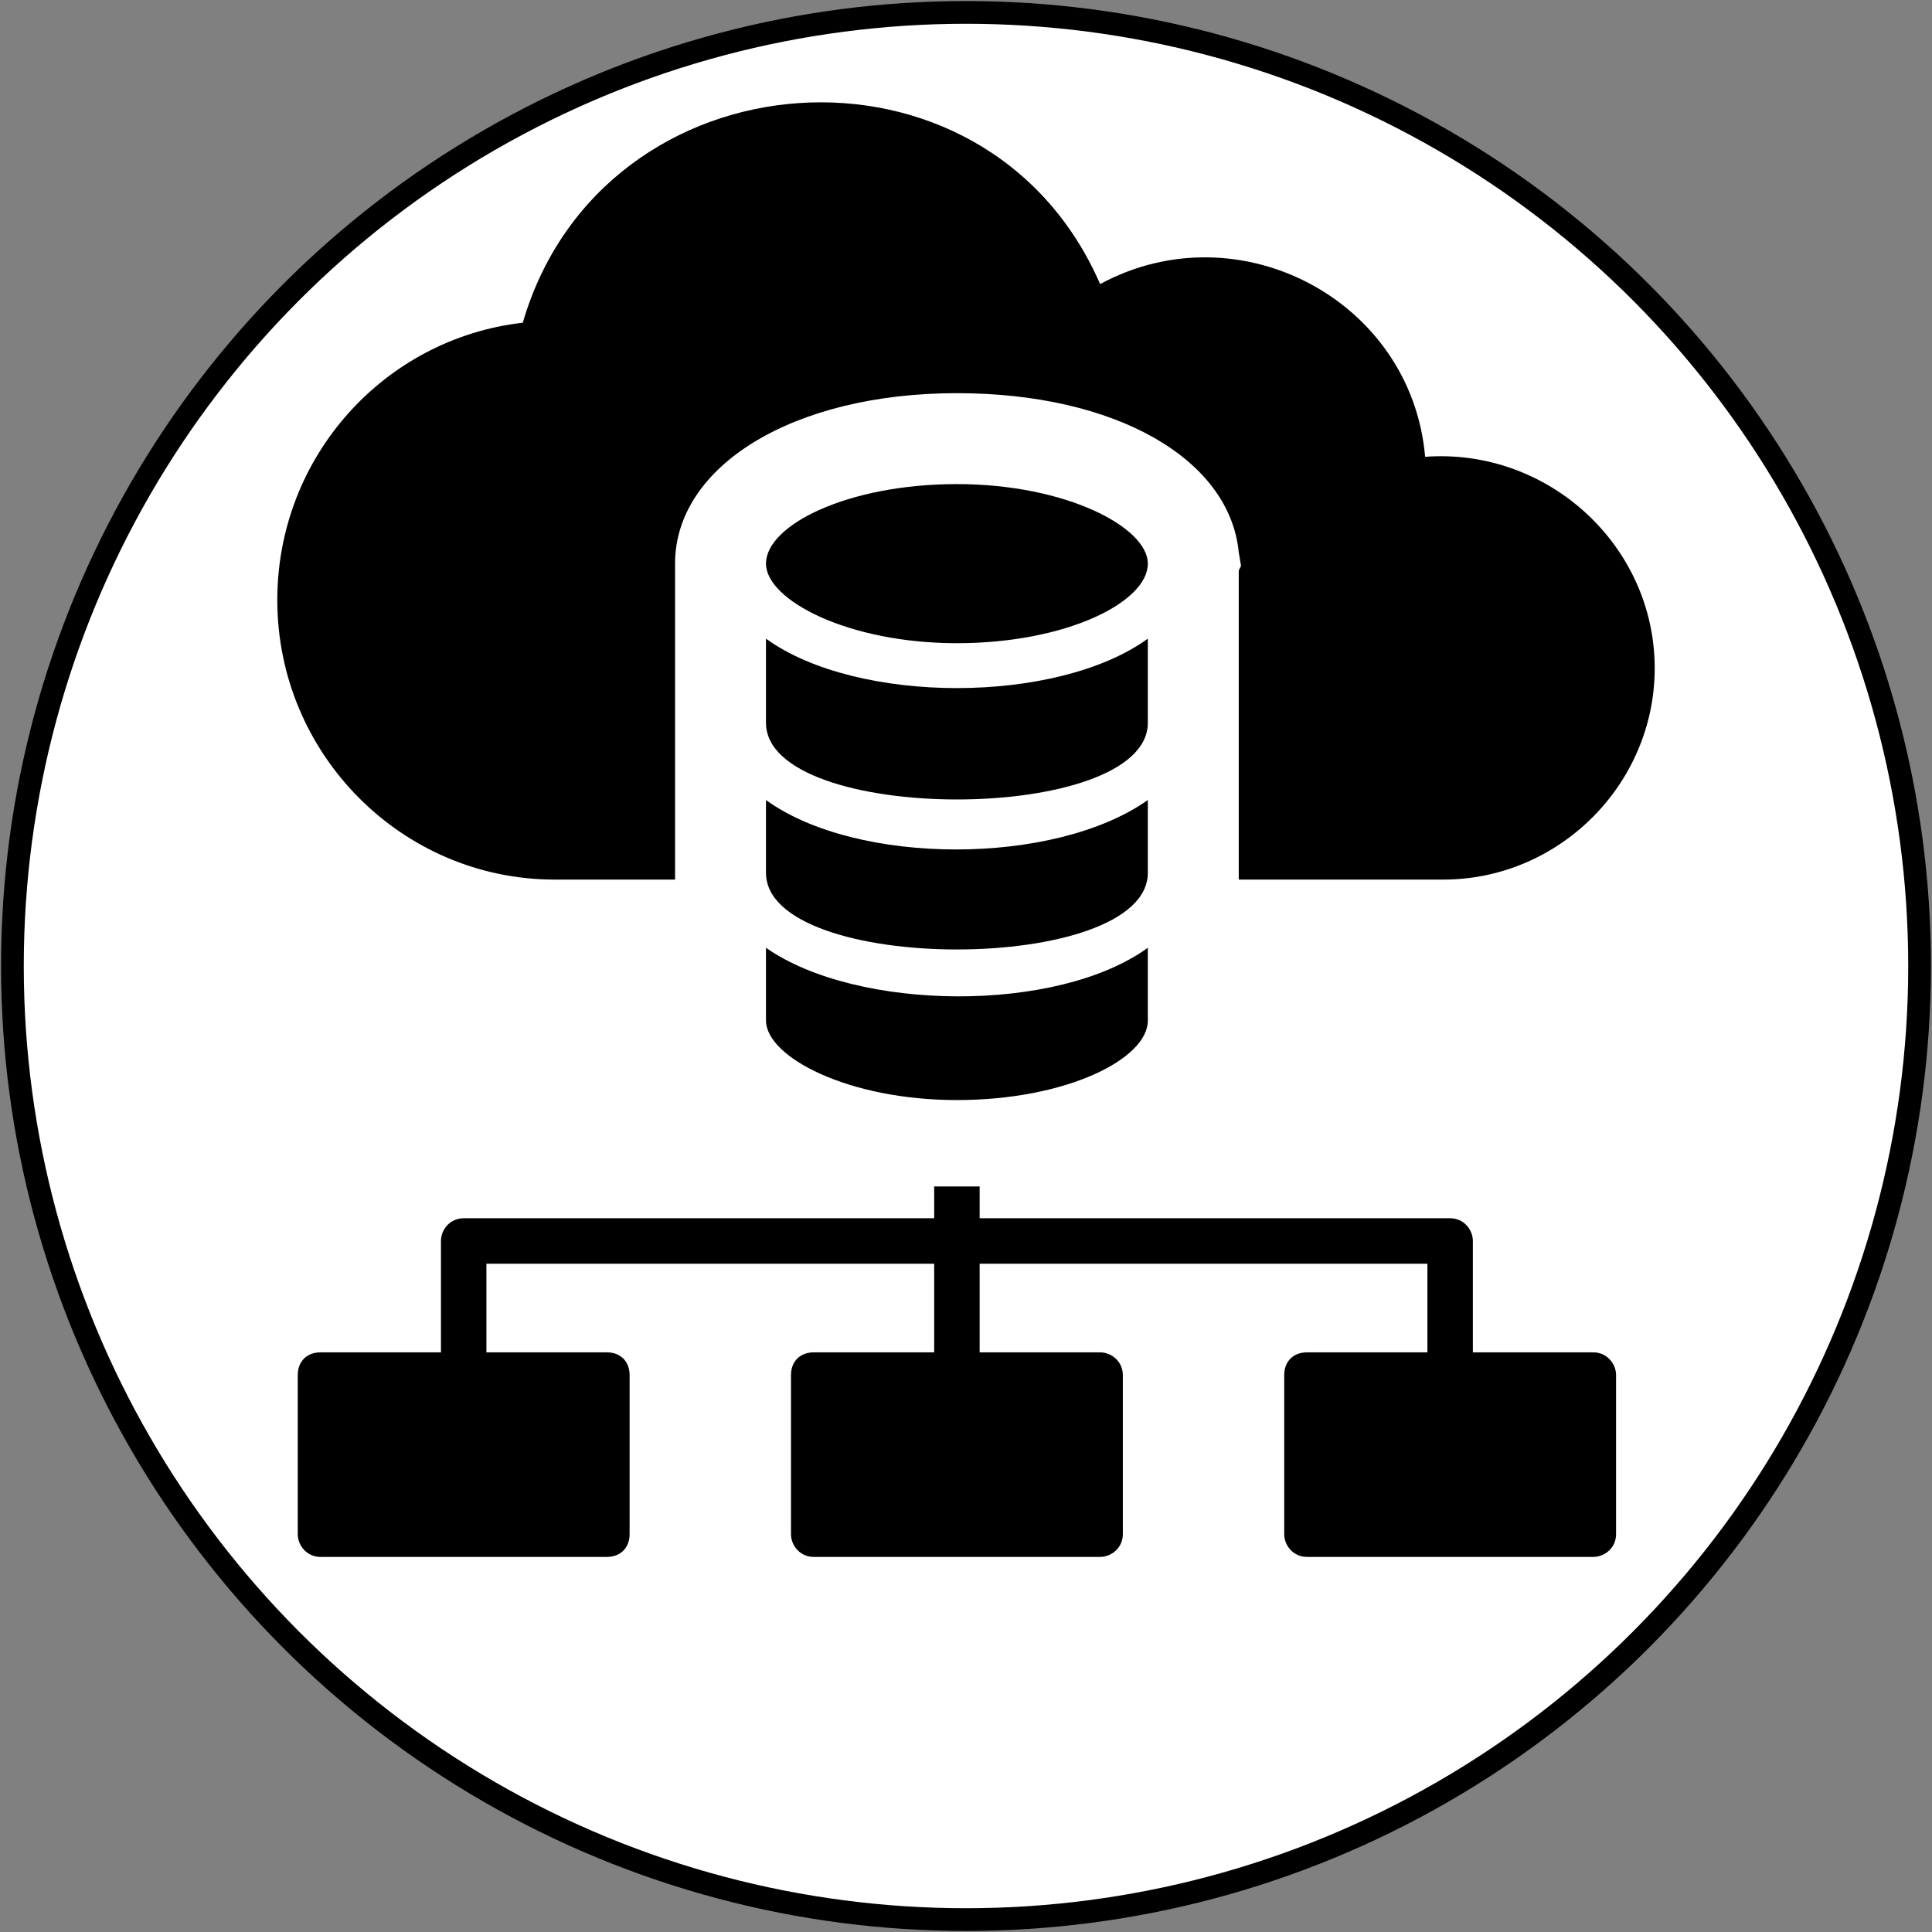
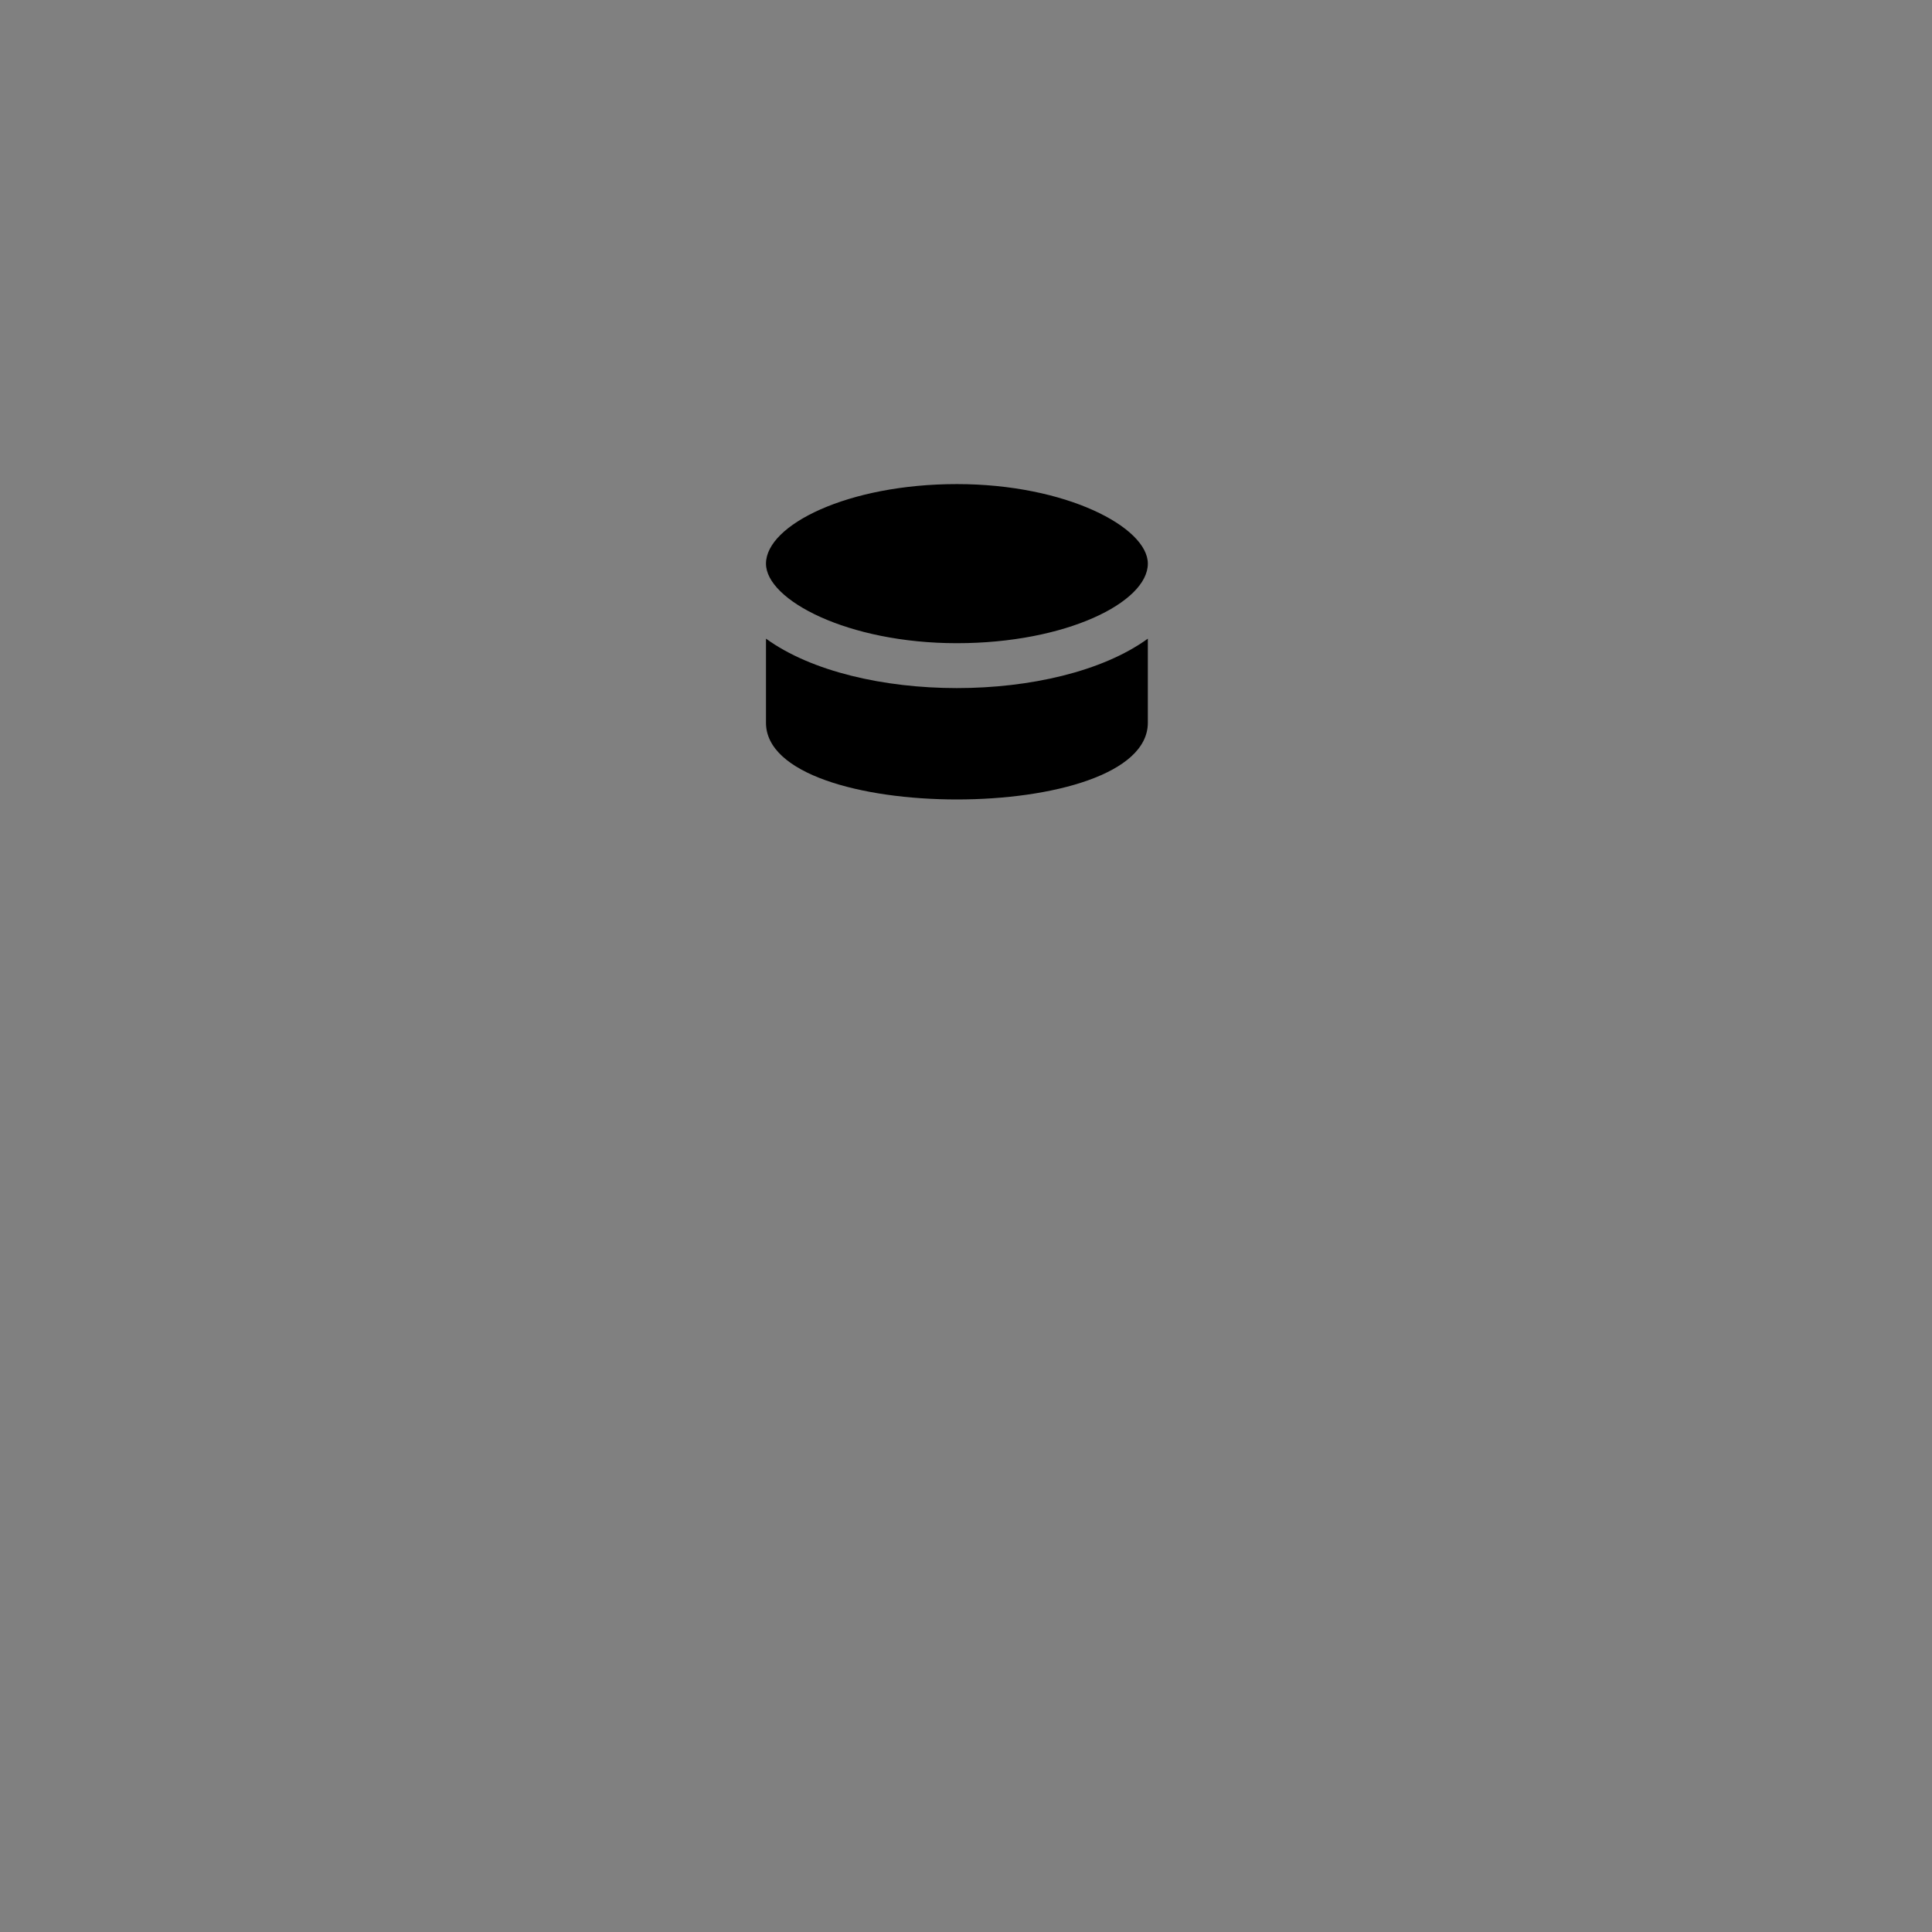
<svg xmlns="http://www.w3.org/2000/svg" xmlns:ns1="http://sodipodi.sourceforge.net/DTD/sodipodi-0.dtd" xmlns:ns2="http://www.inkscape.org/namespaces/inkscape" version="1.1" x="0px" y="0px" viewBox="0 0 85 85" enable-background="new 0 0 66 66" xml:space="preserve" id="svg32" ns1:docname="noun_data structure_2015871_round.svg" ns2:version="0.92+devel (unknown)" width="85" height="85">
  <rect x="0" y="0" width="85" height="85" fill="#808080" stroke="none" />
  <defs id="defs36" />
  <ns1:namedview pagecolor="#ffffff" bordercolor="#666666" ns2:document-rotation="0" borderopacity="1" objecttolerance="10" gridtolerance="10" guidetolerance="10" ns2:pageopacity="0" ns2:pageshadow="2" ns2:window-width="1920" ns2:window-height="1056" id="namedview34" showgrid="false" ns2:zoom="10.300388" ns2:cx="43.261004" ns2:cy="43.77585" ns2:window-x="0" ns2:window-y="25" ns2:window-maximized="1" ns2:current-layer="svg32" />
-   <circle cy="42.5" cx="42.5" id="circle2150" style="opacity:1;fill:#ffffff;fill-opacity:1;stroke:#000000;stroke-width:1;stroke-miterlimit:4;stroke-dasharray:none;stroke-opacity:1" r="41.954" />
  <g id="g26" transform="translate(9.5,3.498)">
    <g id="g4">
-       <path d="m 60.6,56 h -5.3 v -4.9 c 0,-0.5 -0.4,-1 -1,-1 H 33.6 v -1.4 c -0.7,0 -1.3,0 -2,0 v 1.4 H 10.9 c -0.6,0 -1,0.5 -1,1 V 56 H 4.6 c -0.6,0 -1,0.4 -1,1 v 7 c 0,0.5 0.4,1 1,1 h 12.6 c 0.6,0 1,-0.4 1,-1 v -7 c 0,-0.6 -0.4,-1 -1,-1 H 11.9 V 52.1 H 31.6 V 56 h -5.3 c -0.6,0 -1,0.4 -1,1 v 7 c 0,0.5 0.4,1 1,1 h 12.6 c 0.5,0 1,-0.4 1,-1 v -7 c 0,-0.6 -0.5,-1 -1,-1 H 33.6 V 52.1 H 53.3 V 56 H 48 c -0.6,0 -1,0.4 -1,1 v 7 c 0,0.5 0.4,1 1,1 h 12.6 c 0.5,0 1,-0.4 1,-1 v -7 c 0,-0.5 -0.4,-1 -1,-1 z" id="path2" ns2:connector-curvature="0" />
-     </g>
+       </g>
    <g id="g8">
-       <path d="m 41,21.3 c 0,-1.6 -3.6,-3.5 -8.4,-3.5 -4.8,0 -8.4,1.8 -8.4,3.5 0,1.6 3.6,3.5 8.4,3.5 4.8,0 8.4,-1.8 8.4,-3.5 z" id="path6" ns2:connector-curvature="0" />
+       <path d="m 41,21.3 c 0,-1.6 -3.6,-3.5 -8.4,-3.5 -4.8,0 -8.4,1.8 -8.4,3.5 0,1.6 3.6,3.5 8.4,3.5 4.8,0 8.4,-1.8 8.4,-3.5 " id="path6" ns2:connector-curvature="0" />
    </g>
    <g id="g12">
      <path d="m 41,24.6 c -4,2.9 -12.8,2.9 -16.8,0 v 3.7 c 0,4.5 16.8,4.5 16.8,0 z" id="path10" ns2:connector-curvature="0" />
    </g>
    <g id="g16">
-       <path d="m 41,31.7 c -4.1,2.9 -12.8,2.9 -16.8,0 v 3.2 c 0,4.5 16.8,4.5 16.8,0 z" id="path14" ns2:connector-curvature="0" />
-     </g>
+       </g>
    <g id="g20">
-       <path d="m 24.2,38.2 v 3.2 c 0,1.6 3.6,3.5 8.4,3.5 4.8,0 8.4,-1.8 8.4,-3.5 v -3.2 c -4,2.9 -12.8,2.8 -16.8,0 z" id="path18" ns2:connector-curvature="0" />
-     </g>
+       </g>
    <g id="g24">
-       <path d="m 14.9,35.2 h 5.3 V 21.3 c 0,-4.3 5.2,-7.5 12.4,-7.5 7,0 12,2.9 12.4,7 l 0.1,0.6 -0.1,0.2 v 13.6 h 9 c 5.1,0 9.3,-4.2 9.3,-9.3 0,-5.4 -4.7,-9.7 -10.1,-9.3 C 52.6,9.7 45,5.7 38.9,9 33.9,-2.5 17,-1.3 13.5,10.7 7.4,11.4 2.7,16.6 2.7,22.9 c 0,6.8 5.5,12.3 12.2,12.3 z" id="path22" ns2:connector-curvature="0" />
-     </g>
+       </g>
  </g>
</svg>